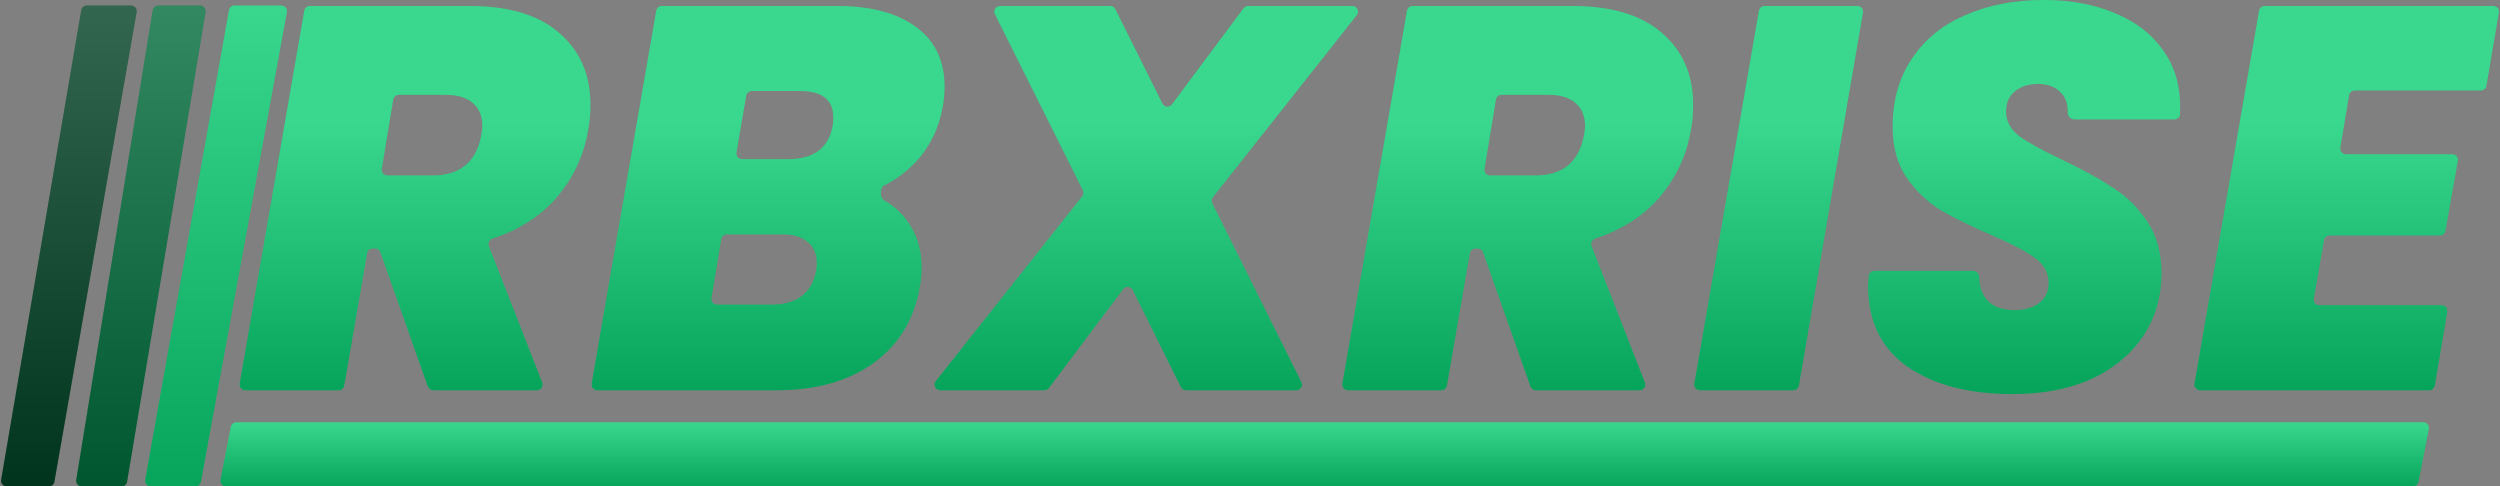
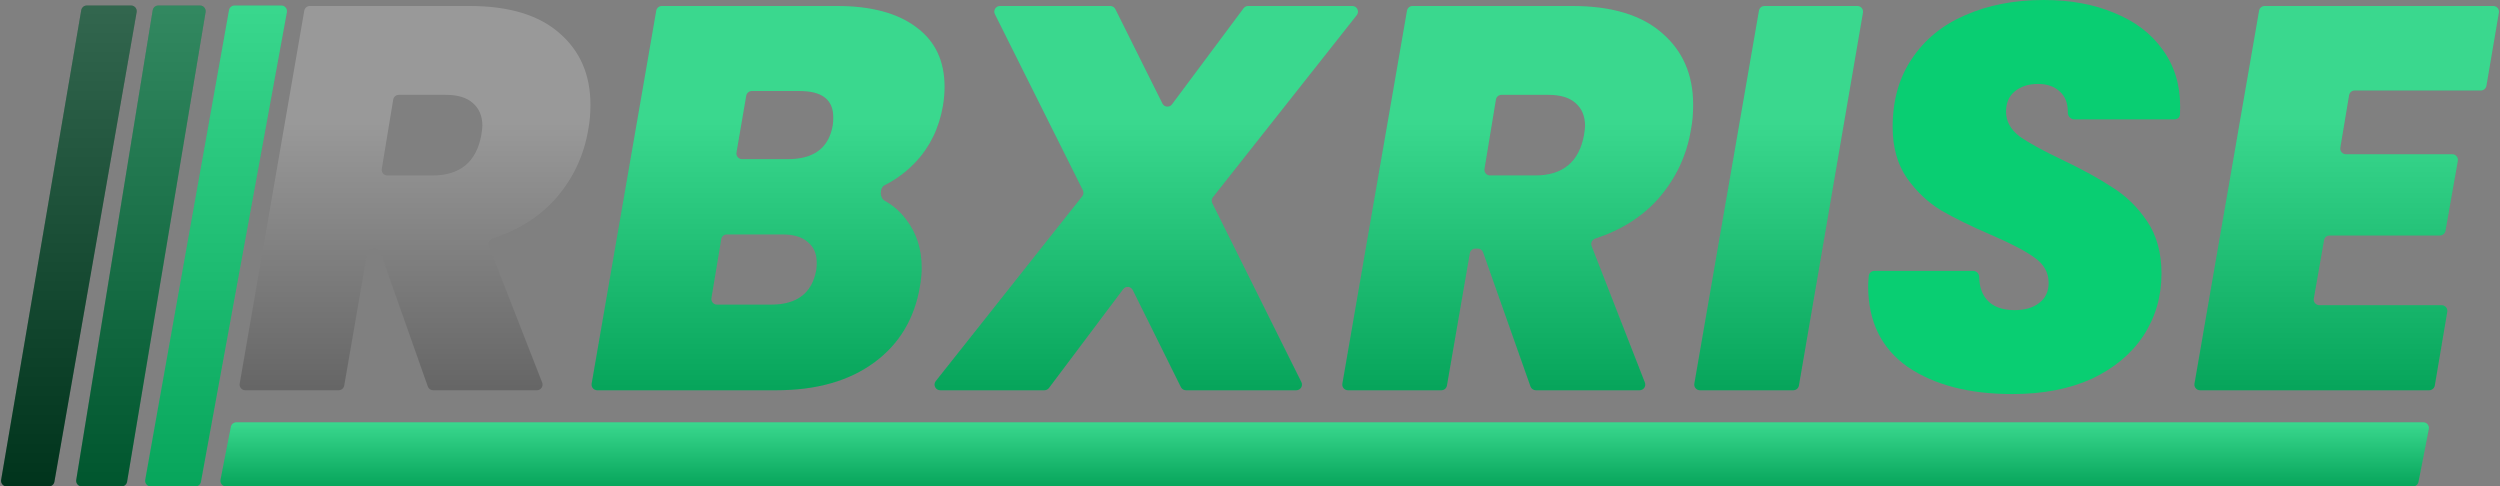
<svg xmlns="http://www.w3.org/2000/svg" width="221" height="43" viewBox="0 0 221 43" fill="none">
  <rect x="0" y="0" width="221" height="43" fill="#808080" stroke="none" />
-   <path d="M41.512 0.53C44.995 0.53 47.646 1.333 49.466 2.939C51.285 4.513 52.195 6.617 52.195 9.251C52.195 10.054 52.133 10.777 52.007 11.419C51.63 13.732 50.673 15.771 49.136 17.538C47.706 19.152 45.841 20.335 43.541 21.087C43.262 21.178 43.11 21.483 43.217 21.757L47.928 33.816C48.057 34.143 47.815 34.498 47.463 34.498H38.289C38.077 34.498 37.888 34.364 37.818 34.164L33.629 22.304C33.559 22.104 33.37 21.971 33.158 21.971H32.944C32.701 21.971 32.493 22.146 32.452 22.385L30.43 34.083C30.389 34.322 30.181 34.498 29.938 34.498H21.681C21.371 34.498 21.136 34.218 21.189 33.912L26.898 0.945C26.94 0.705 27.148 0.53 27.391 0.53H41.512ZM33.749 14.933C33.699 15.237 33.934 15.514 34.242 15.514H38.218C40.665 15.514 42.108 14.326 42.547 11.949C42.61 11.563 42.642 11.29 42.642 11.13C42.642 10.262 42.359 9.588 41.794 9.106C41.261 8.624 40.461 8.383 39.394 8.383H35.254C35.009 8.383 34.8 8.561 34.76 8.802L33.749 14.933Z" fill="#09CE72" />
  <path d="M41.512 0.53C44.995 0.53 47.646 1.333 49.466 2.939C51.285 4.513 52.195 6.617 52.195 9.251C52.195 10.054 52.133 10.777 52.007 11.419C51.63 13.732 50.673 15.771 49.136 17.538C47.706 19.152 45.841 20.335 43.541 21.087C43.262 21.178 43.11 21.483 43.217 21.757L47.928 33.816C48.057 34.143 47.815 34.498 47.463 34.498H38.289C38.077 34.498 37.888 34.364 37.818 34.164L33.629 22.304C33.559 22.104 33.37 21.971 33.158 21.971H32.944C32.701 21.971 32.493 22.146 32.452 22.385L30.43 34.083C30.389 34.322 30.181 34.498 29.938 34.498H21.681C21.371 34.498 21.136 34.218 21.189 33.912L26.898 0.945C26.94 0.705 27.148 0.53 27.391 0.53H41.512ZM33.749 14.933C33.699 15.237 33.934 15.514 34.242 15.514H38.218C40.665 15.514 42.108 14.326 42.547 11.949C42.61 11.563 42.642 11.29 42.642 11.13C42.642 10.262 42.359 9.588 41.794 9.106C41.261 8.624 40.461 8.383 39.394 8.383H35.254C35.009 8.383 34.8 8.561 34.76 8.802L33.749 14.933Z" fill="url(#paint0_linear_19_544)" fill-opacity="0.2" style="mix-blend-mode:overlay" />
  <path d="M83.356 9.347C83.011 11.339 82.195 13.009 80.909 14.358C80.109 15.197 79.207 15.867 78.204 16.367C77.741 16.598 77.748 17.495 78.2 17.745C78.96 18.166 79.596 18.723 80.109 19.417C81.019 20.605 81.474 22.019 81.474 23.657C81.474 24.171 81.427 24.701 81.333 25.247C80.862 28.138 79.513 30.402 77.285 32.04C75.058 33.678 72.171 34.498 68.626 34.498H52.795C52.485 34.498 52.25 34.218 52.303 33.912L58.012 0.945C58.054 0.705 58.262 0.53 58.505 0.53H73.991C77.003 0.53 79.34 1.156 81.003 2.409C82.666 3.63 83.498 5.38 83.498 7.661C83.498 8.207 83.451 8.769 83.356 9.347ZM73.615 11.082C73.646 10.921 73.662 10.68 73.662 10.359C73.662 8.817 72.673 8.046 70.697 8.046H66.459C66.216 8.046 66.007 8.222 65.966 8.461L65.103 13.484C65.05 13.79 65.286 14.069 65.596 14.069H69.661C71.952 14.069 73.269 13.073 73.615 11.082ZM72.156 23.898C72.187 23.737 72.203 23.512 72.203 23.223C72.203 22.42 71.936 21.81 71.403 21.392C70.901 20.943 70.148 20.718 69.144 20.718H64.249C64.005 20.718 63.796 20.895 63.756 21.136L62.887 26.351C62.837 26.656 63.072 26.933 63.38 26.933H68.155C70.446 26.933 71.779 25.921 72.156 23.898Z" fill="#09CE72" />
  <path d="M83.356 9.347C83.011 11.339 82.195 13.009 80.909 14.358C80.109 15.197 79.207 15.867 78.204 16.367C77.741 16.598 77.748 17.495 78.2 17.745C78.96 18.166 79.596 18.723 80.109 19.417C81.019 20.605 81.474 22.019 81.474 23.657C81.474 24.171 81.427 24.701 81.333 25.247C80.862 28.138 79.513 30.402 77.285 32.04C75.058 33.678 72.171 34.498 68.626 34.498H52.795C52.485 34.498 52.25 34.218 52.303 33.912L58.012 0.945C58.054 0.705 58.262 0.53 58.505 0.53H73.991C77.003 0.53 79.34 1.156 81.003 2.409C82.666 3.63 83.498 5.38 83.498 7.661C83.498 8.207 83.451 8.769 83.356 9.347ZM73.615 11.082C73.646 10.921 73.662 10.68 73.662 10.359C73.662 8.817 72.673 8.046 70.697 8.046H66.459C66.216 8.046 66.007 8.222 65.966 8.461L65.103 13.484C65.05 13.79 65.286 14.069 65.596 14.069H69.661C71.952 14.069 73.269 13.073 73.615 11.082ZM72.156 23.898C72.187 23.737 72.203 23.512 72.203 23.223C72.203 22.42 71.936 21.81 71.403 21.392C70.901 20.943 70.148 20.718 69.144 20.718H64.249C64.005 20.718 63.796 20.895 63.756 21.136L62.887 26.351C62.837 26.656 63.072 26.933 63.38 26.933H68.155C70.446 26.933 71.779 25.921 72.156 23.898Z" fill="url(#paint1_linear_19_544)" fill-opacity="0.2" style="mix-blend-mode:overlay" />
  <path d="M107.22 17.433C107.1 17.585 107.079 17.793 107.165 17.966L115.041 33.775C115.206 34.107 114.964 34.498 114.593 34.498H104.84C104.65 34.498 104.476 34.39 104.392 34.22L100.137 25.637C99.971 25.303 99.512 25.261 99.289 25.558L92.726 34.298C92.631 34.423 92.483 34.498 92.326 34.498H83.115C82.697 34.498 82.464 34.015 82.724 33.687L95.672 17.354C95.793 17.201 95.815 16.993 95.728 16.82L87.949 1.254C87.783 0.921 88.024 0.53 88.396 0.53H98.149C98.339 0.53 98.512 0.637 98.597 0.807L102.755 9.149C102.921 9.483 103.381 9.524 103.603 9.225L109.933 0.731C110.027 0.605 110.176 0.53 110.334 0.53H119.545C119.963 0.53 120.196 1.012 119.937 1.34L107.22 17.433Z" fill="#09CE72" />
  <path d="M107.22 17.433C107.1 17.585 107.079 17.793 107.165 17.966L115.041 33.775C115.206 34.107 114.964 34.498 114.593 34.498H104.84C104.65 34.498 104.476 34.39 104.392 34.22L100.137 25.637C99.971 25.303 99.512 25.261 99.289 25.558L92.726 34.298C92.631 34.423 92.483 34.498 92.326 34.498H83.115C82.697 34.498 82.464 34.015 82.724 33.687L95.672 17.354C95.793 17.201 95.815 16.993 95.728 16.82L87.949 1.254C87.783 0.921 88.024 0.53 88.396 0.53H98.149C98.339 0.53 98.512 0.637 98.597 0.807L102.755 9.149C102.921 9.483 103.381 9.524 103.603 9.225L109.933 0.731C110.027 0.605 110.176 0.53 110.334 0.53H119.545C119.963 0.53 120.196 1.012 119.937 1.34L107.22 17.433Z" fill="url(#paint2_linear_19_544)" fill-opacity="0.2" style="mix-blend-mode:overlay" />
  <path d="M138.991 0.53C142.473 0.53 145.124 1.333 146.944 2.939C148.764 4.513 149.674 6.617 149.674 9.251C149.674 10.054 149.611 10.777 149.486 11.419C149.109 13.732 148.152 15.771 146.615 17.538C145.184 19.152 143.319 20.335 141.019 21.087C140.74 21.178 140.589 21.483 140.696 21.757L145.407 33.816C145.535 34.143 145.293 34.498 144.941 34.498H135.768C135.556 34.498 135.367 34.364 135.296 34.164L131.108 22.304C131.037 22.104 130.849 21.971 130.637 21.971H130.423C130.18 21.971 129.972 22.146 129.93 22.385L127.909 34.083C127.867 34.322 127.659 34.498 127.416 34.498H119.16C118.85 34.498 118.614 34.218 118.667 33.912L124.377 0.945C124.418 0.705 124.626 0.53 124.87 0.53H138.991ZM131.227 14.933C131.177 15.237 131.412 15.514 131.721 15.514H135.696C138.144 15.514 139.587 14.326 140.026 11.949C140.089 11.563 140.12 11.29 140.12 11.13C140.12 10.262 139.838 9.588 139.273 9.106C138.74 8.624 137.94 8.383 136.873 8.383H132.732C132.488 8.383 132.279 8.561 132.239 8.802L131.227 14.933Z" fill="#09CE72" />
  <path d="M138.991 0.53C142.473 0.53 145.124 1.333 146.944 2.939C148.764 4.513 149.674 6.617 149.674 9.251C149.674 10.054 149.611 10.777 149.486 11.419C149.109 13.732 148.152 15.771 146.615 17.538C145.184 19.152 143.319 20.335 141.019 21.087C140.74 21.178 140.589 21.483 140.696 21.757L145.407 33.816C145.535 34.143 145.293 34.498 144.941 34.498H135.768C135.556 34.498 135.367 34.364 135.296 34.164L131.108 22.304C131.037 22.104 130.849 21.971 130.637 21.971H130.423C130.18 21.971 129.972 22.146 129.93 22.385L127.909 34.083C127.867 34.322 127.659 34.498 127.416 34.498H119.16C118.85 34.498 118.614 34.218 118.667 33.912L124.377 0.945C124.418 0.705 124.626 0.53 124.87 0.53H138.991ZM131.227 14.933C131.177 15.237 131.412 15.514 131.721 15.514H135.696C138.144 15.514 139.587 14.326 140.026 11.949C140.089 11.563 140.12 11.29 140.12 11.13C140.12 10.262 139.838 9.588 139.273 9.106C138.74 8.624 137.94 8.383 136.873 8.383H132.732C132.488 8.383 132.279 8.561 132.239 8.802L131.227 14.933Z" fill="url(#paint3_linear_19_544)" fill-opacity="0.2" style="mix-blend-mode:overlay" />
  <path d="M164.194 0.53C164.504 0.53 164.739 0.809 164.686 1.115L159.023 34.082C158.981 34.322 158.773 34.498 158.53 34.498H150.274C149.964 34.498 149.728 34.218 149.781 33.912L155.491 0.945C155.532 0.705 155.74 0.53 155.984 0.53H164.194Z" fill="#09CE72" />
  <path d="M164.194 0.53C164.504 0.53 164.739 0.809 164.686 1.115L159.023 34.082C158.981 34.322 158.773 34.498 158.53 34.498H150.274C149.964 34.498 149.728 34.218 149.781 33.912L155.491 0.945C155.532 0.705 155.74 0.53 155.984 0.53H164.194Z" fill="url(#paint4_linear_19_544)" fill-opacity="0.2" style="mix-blend-mode:overlay" />
  <path d="M177.899 34.835C174.071 34.835 170.981 34.032 168.628 32.426C166.306 30.788 165.145 28.411 165.145 25.295C165.145 25.103 165.163 24.804 165.198 24.398C165.22 24.141 165.436 23.946 165.693 23.946H174.436C174.729 23.946 174.956 24.197 174.961 24.49C174.972 25.325 175.199 25.995 175.64 26.5C176.174 27.11 176.989 27.415 178.087 27.415C178.997 27.415 179.719 27.206 180.252 26.789C180.817 26.371 181.099 25.777 181.099 25.006C181.099 24.107 180.691 23.368 179.876 22.79C179.091 22.211 177.805 21.537 176.017 20.766C174.228 19.995 172.754 19.272 171.593 18.598C170.432 17.891 169.428 16.944 168.581 15.755C167.734 14.535 167.31 13.025 167.31 11.226C167.31 8.881 167.875 6.874 169.004 5.204C170.134 3.501 171.703 2.216 173.711 1.349C175.75 0.45 178.072 0 180.676 0C183.029 0 185.115 0.385 186.935 1.156C188.755 1.895 190.167 2.971 191.171 4.384C192.206 5.798 192.724 7.468 192.724 9.395C192.724 9.67 192.719 9.909 192.71 10.11C192.699 10.363 192.487 10.552 192.234 10.552H183.354C183.039 10.552 182.79 10.262 182.793 9.947C182.793 9.924 182.794 9.901 182.794 9.877C182.794 9.106 182.558 8.512 182.088 8.094C181.617 7.645 180.974 7.42 180.158 7.42C179.311 7.42 178.621 7.645 178.087 8.094C177.585 8.512 177.334 9.106 177.334 9.877C177.334 10.712 177.727 11.435 178.511 12.045C179.327 12.623 180.582 13.314 182.276 14.117C184.096 14.984 185.586 15.803 186.747 16.574C187.939 17.313 188.959 18.309 189.806 19.561C190.653 20.814 191.076 22.356 191.076 24.187C191.076 26.21 190.543 28.041 189.476 29.679C188.41 31.285 186.888 32.554 184.911 33.486C182.935 34.385 180.597 34.835 177.899 34.835Z" fill="#09CE72" />
-   <path d="M177.899 34.835C174.071 34.835 170.981 34.032 168.628 32.426C166.306 30.788 165.145 28.411 165.145 25.295C165.145 25.103 165.163 24.804 165.198 24.398C165.22 24.141 165.436 23.946 165.693 23.946H174.436C174.729 23.946 174.956 24.197 174.961 24.49C174.972 25.325 175.199 25.995 175.64 26.5C176.174 27.11 176.989 27.415 178.087 27.415C178.997 27.415 179.719 27.206 180.252 26.789C180.817 26.371 181.099 25.777 181.099 25.006C181.099 24.107 180.691 23.368 179.876 22.79C179.091 22.211 177.805 21.537 176.017 20.766C174.228 19.995 172.754 19.272 171.593 18.598C170.432 17.891 169.428 16.944 168.581 15.755C167.734 14.535 167.31 13.025 167.31 11.226C167.31 8.881 167.875 6.874 169.004 5.204C170.134 3.501 171.703 2.216 173.711 1.349C175.75 0.45 178.072 0 180.676 0C183.029 0 185.115 0.385 186.935 1.156C188.755 1.895 190.167 2.971 191.171 4.384C192.206 5.798 192.724 7.468 192.724 9.395C192.724 9.67 192.719 9.909 192.71 10.11C192.699 10.363 192.487 10.552 192.234 10.552H183.354C183.039 10.552 182.79 10.262 182.793 9.947C182.793 9.924 182.794 9.901 182.794 9.877C182.794 9.106 182.558 8.512 182.088 8.094C181.617 7.645 180.974 7.42 180.158 7.42C179.311 7.42 178.621 7.645 178.087 8.094C177.585 8.512 177.334 9.106 177.334 9.877C177.334 10.712 177.727 11.435 178.511 12.045C179.327 12.623 180.582 13.314 182.276 14.117C184.096 14.984 185.586 15.803 186.747 16.574C187.939 17.313 188.959 18.309 189.806 19.561C190.653 20.814 191.076 22.356 191.076 24.187C191.076 26.21 190.543 28.041 189.476 29.679C188.41 31.285 186.888 32.554 184.911 33.486C182.935 34.385 180.597 34.835 177.899 34.835Z" fill="url(#paint5_linear_19_544)" fill-opacity="0.2" style="mix-blend-mode:overlay" />
  <path d="M208.152 7.998C207.908 7.998 207.699 8.175 207.659 8.416L206.885 13.053C206.834 13.358 207.069 13.635 207.378 13.635H216.78C217.091 13.635 217.327 13.916 217.272 14.222L216.179 20.401C216.136 20.64 215.929 20.814 215.686 20.814H205.937C205.694 20.814 205.486 20.989 205.444 21.228L204.537 26.395C204.483 26.701 204.719 26.981 205.03 26.981H215.843C216.153 26.981 216.388 27.259 216.336 27.565L215.235 34.081C215.194 34.321 214.986 34.498 214.742 34.498H194.486C194.176 34.498 193.941 34.218 193.994 33.912L199.703 0.945C199.745 0.705 199.953 0.53 200.196 0.53H220.408C220.717 0.53 220.953 0.809 220.901 1.114L219.8 7.582C219.759 7.822 219.551 7.998 219.307 7.998H208.152Z" fill="#09CE72" />
  <path d="M208.152 7.998C207.908 7.998 207.699 8.175 207.659 8.416L206.885 13.053C206.834 13.358 207.069 13.635 207.378 13.635H216.78C217.091 13.635 217.327 13.916 217.272 14.222L216.179 20.401C216.136 20.64 215.929 20.814 215.686 20.814H205.937C205.694 20.814 205.486 20.989 205.444 21.228L204.537 26.395C204.483 26.701 204.719 26.981 205.03 26.981H215.843C216.153 26.981 216.388 27.259 216.336 27.565L215.235 34.081C215.194 34.321 214.986 34.498 214.742 34.498H194.486C194.176 34.498 193.941 34.218 193.994 33.912L199.703 0.945C199.745 0.705 199.953 0.53 200.196 0.53H220.408C220.717 0.53 220.953 0.809 220.901 1.114L219.8 7.582C219.759 7.822 219.551 7.998 219.307 7.998H208.152Z" fill="url(#paint6_linear_19_544)" fill-opacity="0.2" style="mix-blend-mode:overlay" />
  <path d="M13.331 43C13.02 43 12.785 42.719 12.839 42.412L20.244 0.9C20.287 0.661 20.494 0.487 20.736 0.487H24.869C25.181 0.487 25.417 0.77 25.361 1.078L17.762 42.59C17.718 42.828 17.511 43 17.27 43H13.331Z" fill="#09CE72" />
  <path d="M13.331 43C13.02 43 12.785 42.719 12.839 42.412L20.244 0.9C20.287 0.661 20.494 0.487 20.736 0.487H24.869C25.181 0.487 25.417 0.77 25.361 1.078L17.762 42.59C17.718 42.828 17.511 43 17.27 43H13.331Z" fill="url(#paint7_linear_19_544)" fill-opacity="0.2" style="mix-blend-mode:overlay" />
  <path d="M7.232 43C6.924 43 6.689 42.724 6.739 42.42L13.499 0.907C13.539 0.665 13.748 0.487 13.993 0.487H17.68C17.99 0.487 18.225 0.765 18.174 1.07L11.235 42.582C11.195 42.823 10.987 43 10.742 43H7.232Z" fill="#006C3A" />
  <path d="M7.232 43C6.924 43 6.689 42.724 6.739 42.42L13.499 0.907C13.539 0.665 13.748 0.487 13.993 0.487H17.68C17.99 0.487 18.225 0.765 18.174 1.07L11.235 42.582C11.195 42.823 10.987 43 10.742 43H7.232Z" fill="url(#paint8_linear_19_544)" fill-opacity="0.2" style="mix-blend-mode:overlay" />
  <path d="M0.593 43C0.283 43 0.048 42.721 0.1 42.416L7.182 0.903C7.223 0.663 7.432 0.487 7.675 0.487H11.585C11.896 0.487 12.132 0.768 12.078 1.074L4.809 42.586C4.768 42.825 4.56 43 4.317 43H0.593Z" fill="#004123" />
  <path d="M0.593 43C0.283 43 0.048 42.721 0.1 42.416L7.182 0.903C7.223 0.663 7.432 0.487 7.675 0.487H11.585C11.896 0.487 12.132 0.768 12.078 1.074L4.809 42.586C4.768 42.825 4.56 43 4.317 43H0.593Z" fill="url(#paint9_linear_19_544)" fill-opacity="0.2" style="mix-blend-mode:overlay" />
  <path d="M20.408 37.736C20.454 37.501 20.66 37.332 20.899 37.332H214.216C214.531 37.332 214.767 37.619 214.707 37.928L213.793 42.596C213.747 42.831 213.542 43 213.303 43H19.986C19.671 43 19.435 42.713 19.495 42.404L20.408 37.736Z" fill="#09CE72" />
  <path d="M20.408 37.736C20.454 37.501 20.66 37.332 20.899 37.332H214.216C214.531 37.332 214.767 37.619 214.707 37.928L213.793 42.596C213.747 42.831 213.542 43 213.303 43H19.986C19.671 43 19.435 42.713 19.495 42.404L20.408 37.736Z" fill="url(#paint10_linear_19_544)" fill-opacity="0.2" style="mix-blend-mode:overlay" />
  <defs>
    <linearGradient id="paint0_linear_19_544" x1="110.5" y1="34.284" x2="110.5" y2="10.847" gradientUnits="userSpaceOnUse">
      <stop />
      <stop offset="1" stop-color="white" />
    </linearGradient>
    <linearGradient id="paint1_linear_19_544" x1="110.5" y1="34.284" x2="110.5" y2="10.847" gradientUnits="userSpaceOnUse">
      <stop />
      <stop offset="1" stop-color="white" />
    </linearGradient>
    <linearGradient id="paint2_linear_19_544" x1="110.5" y1="34.284" x2="110.5" y2="10.847" gradientUnits="userSpaceOnUse">
      <stop />
      <stop offset="1" stop-color="white" />
    </linearGradient>
    <linearGradient id="paint3_linear_19_544" x1="110.5" y1="34.284" x2="110.5" y2="10.847" gradientUnits="userSpaceOnUse">
      <stop />
      <stop offset="1" stop-color="white" />
    </linearGradient>
    <linearGradient id="paint4_linear_19_544" x1="110.5" y1="34.284" x2="110.5" y2="10.847" gradientUnits="userSpaceOnUse">
      <stop />
      <stop offset="1" stop-color="white" />
    </linearGradient>
    <linearGradient id="paint5_linear_19_544" x1="110.5" y1="34.284" x2="110.5" y2="10.847" gradientUnits="userSpaceOnUse">
      <stop />
      <stop offset="1" stop-color="white" />
    </linearGradient>
    <linearGradient id="paint6_linear_19_544" x1="110.5" y1="34.284" x2="110.5" y2="10.847" gradientUnits="userSpaceOnUse">
      <stop />
      <stop offset="1" stop-color="white" />
    </linearGradient>
    <linearGradient id="paint7_linear_19_544" x1="110.5" y1="0" x2="110.5" y2="43" gradientUnits="userSpaceOnUse">
      <stop stop-color="white" />
      <stop offset="1" />
    </linearGradient>
    <linearGradient id="paint8_linear_19_544" x1="110.5" y1="0" x2="110.5" y2="43" gradientUnits="userSpaceOnUse">
      <stop stop-color="white" />
      <stop offset="1" />
    </linearGradient>
    <linearGradient id="paint9_linear_19_544" x1="110.5" y1="0" x2="110.5" y2="43" gradientUnits="userSpaceOnUse">
      <stop stop-color="white" />
      <stop offset="1" />
    </linearGradient>
    <linearGradient id="paint10_linear_19_544" x1="117.101" y1="37.332" x2="117.101" y2="43" gradientUnits="userSpaceOnUse">
      <stop stop-color="white" />
      <stop offset="1" />
    </linearGradient>
  </defs>
</svg>